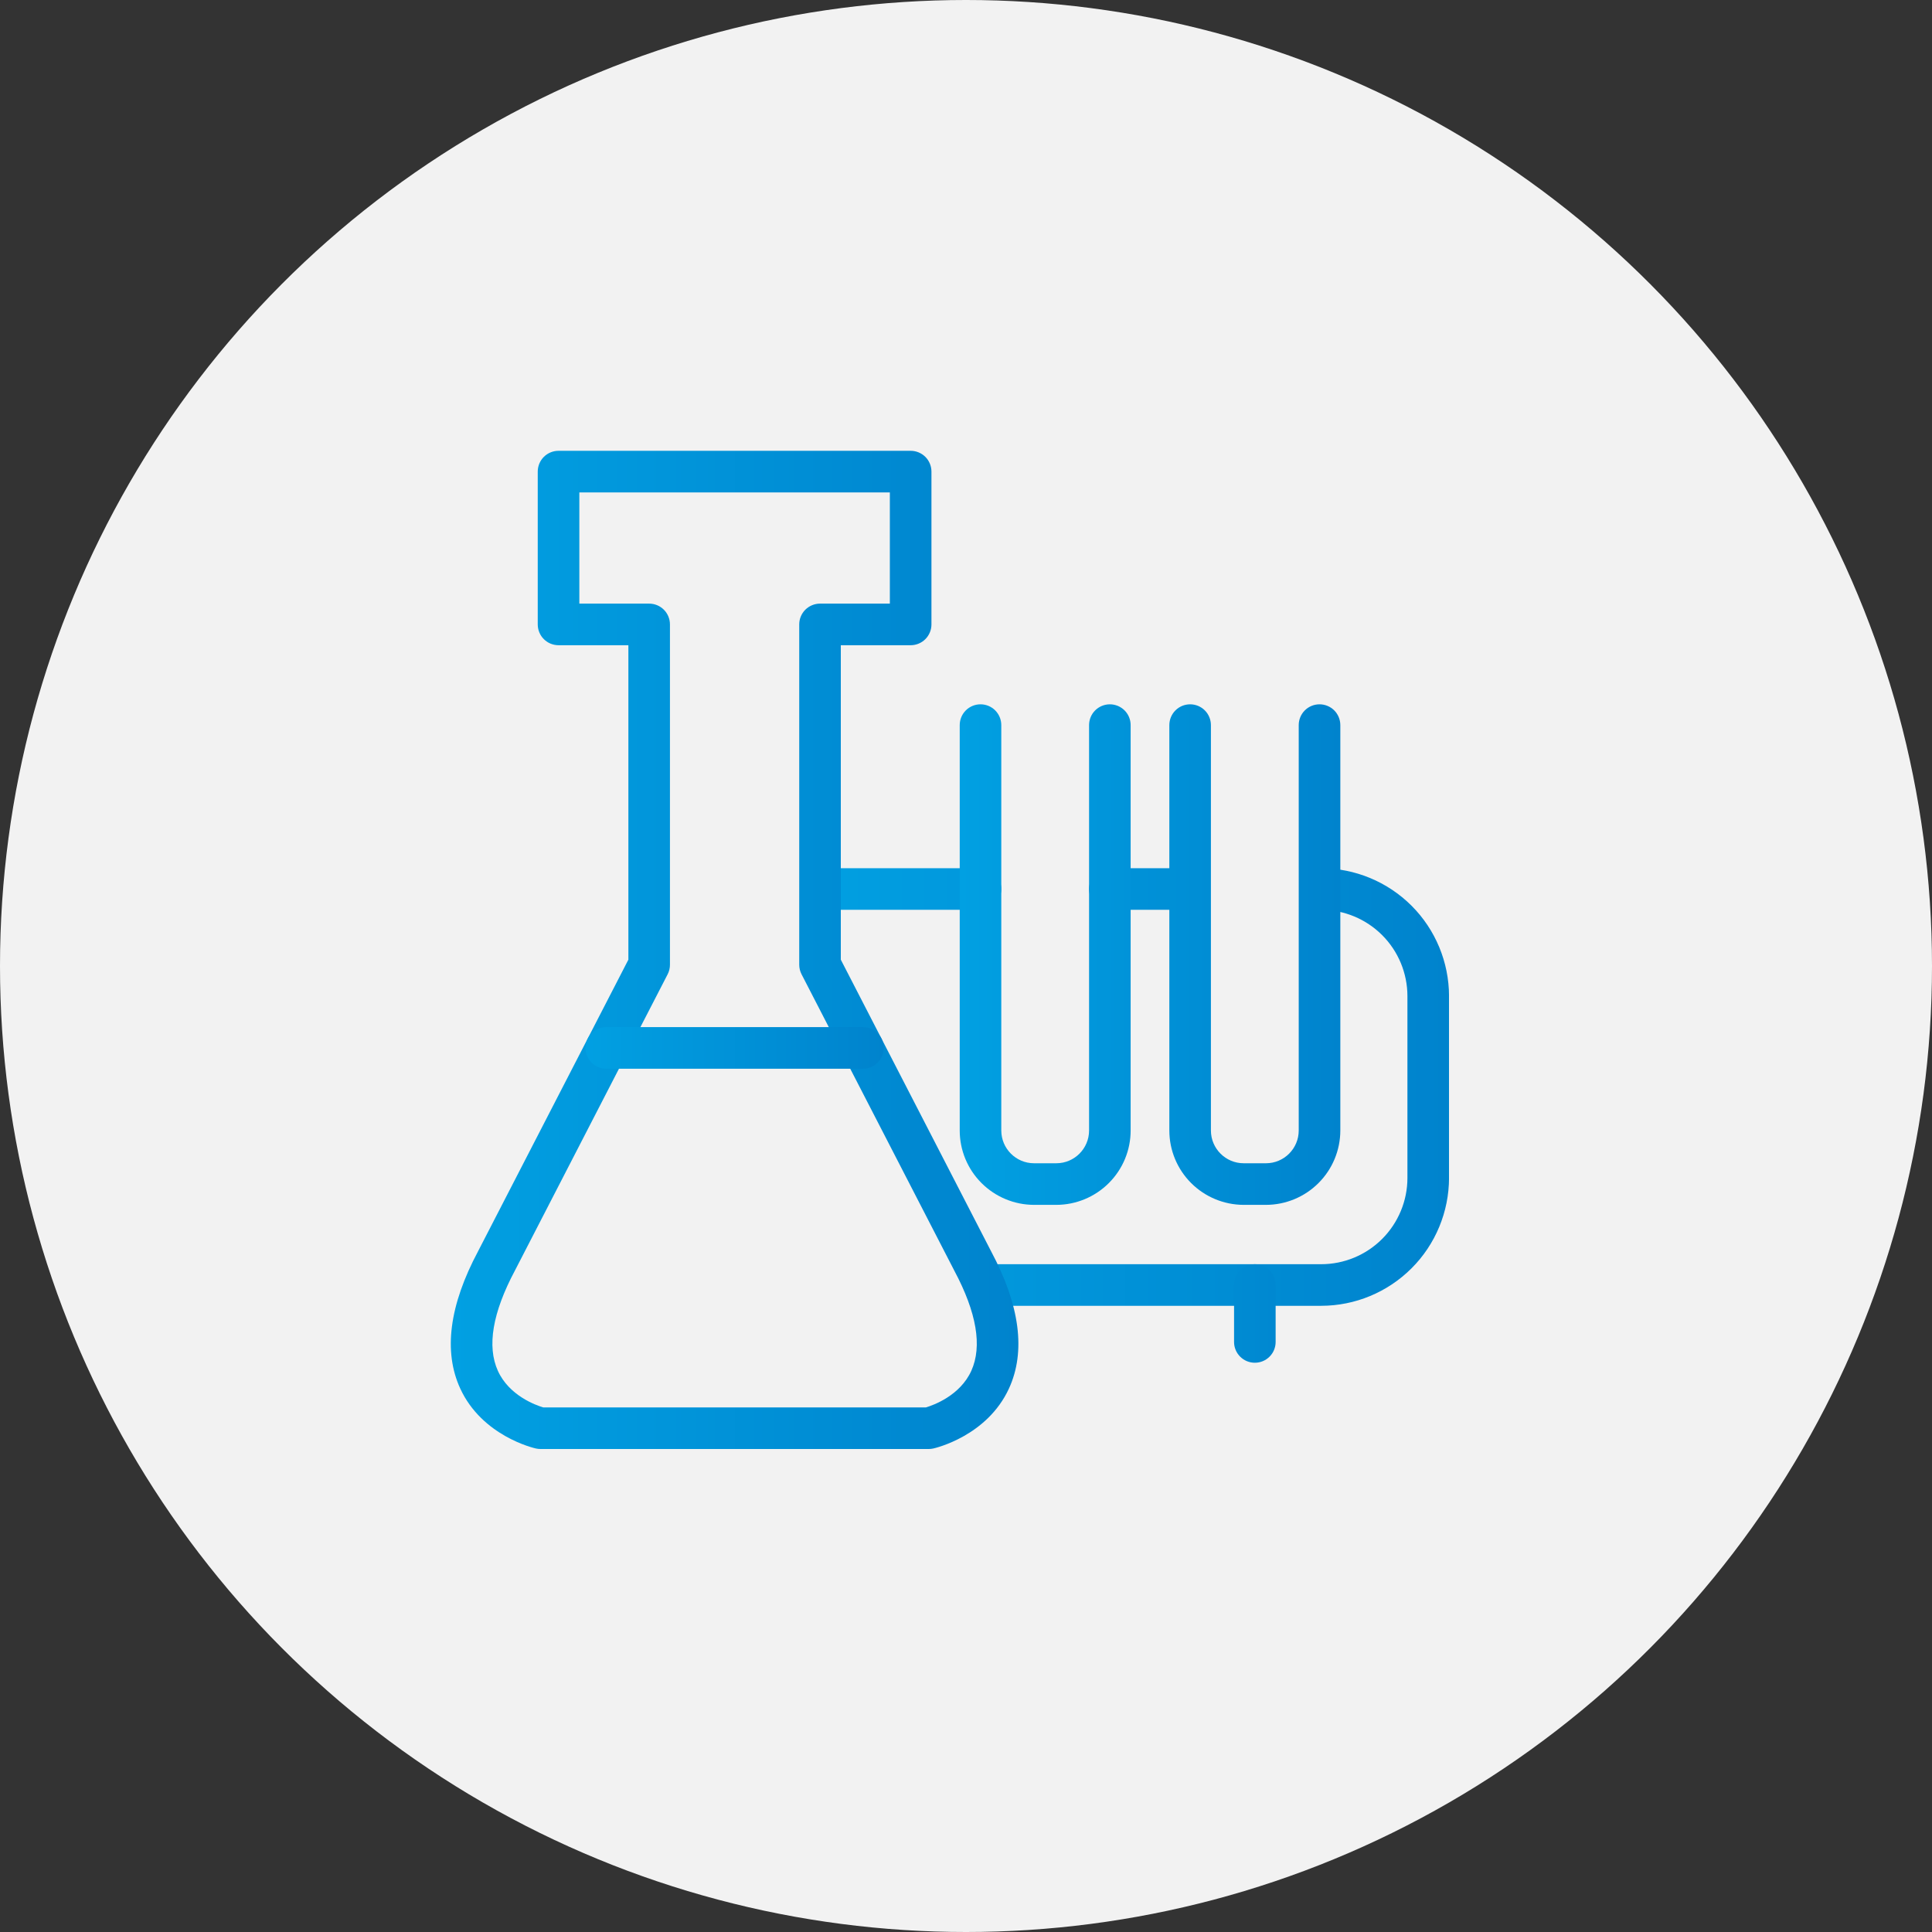
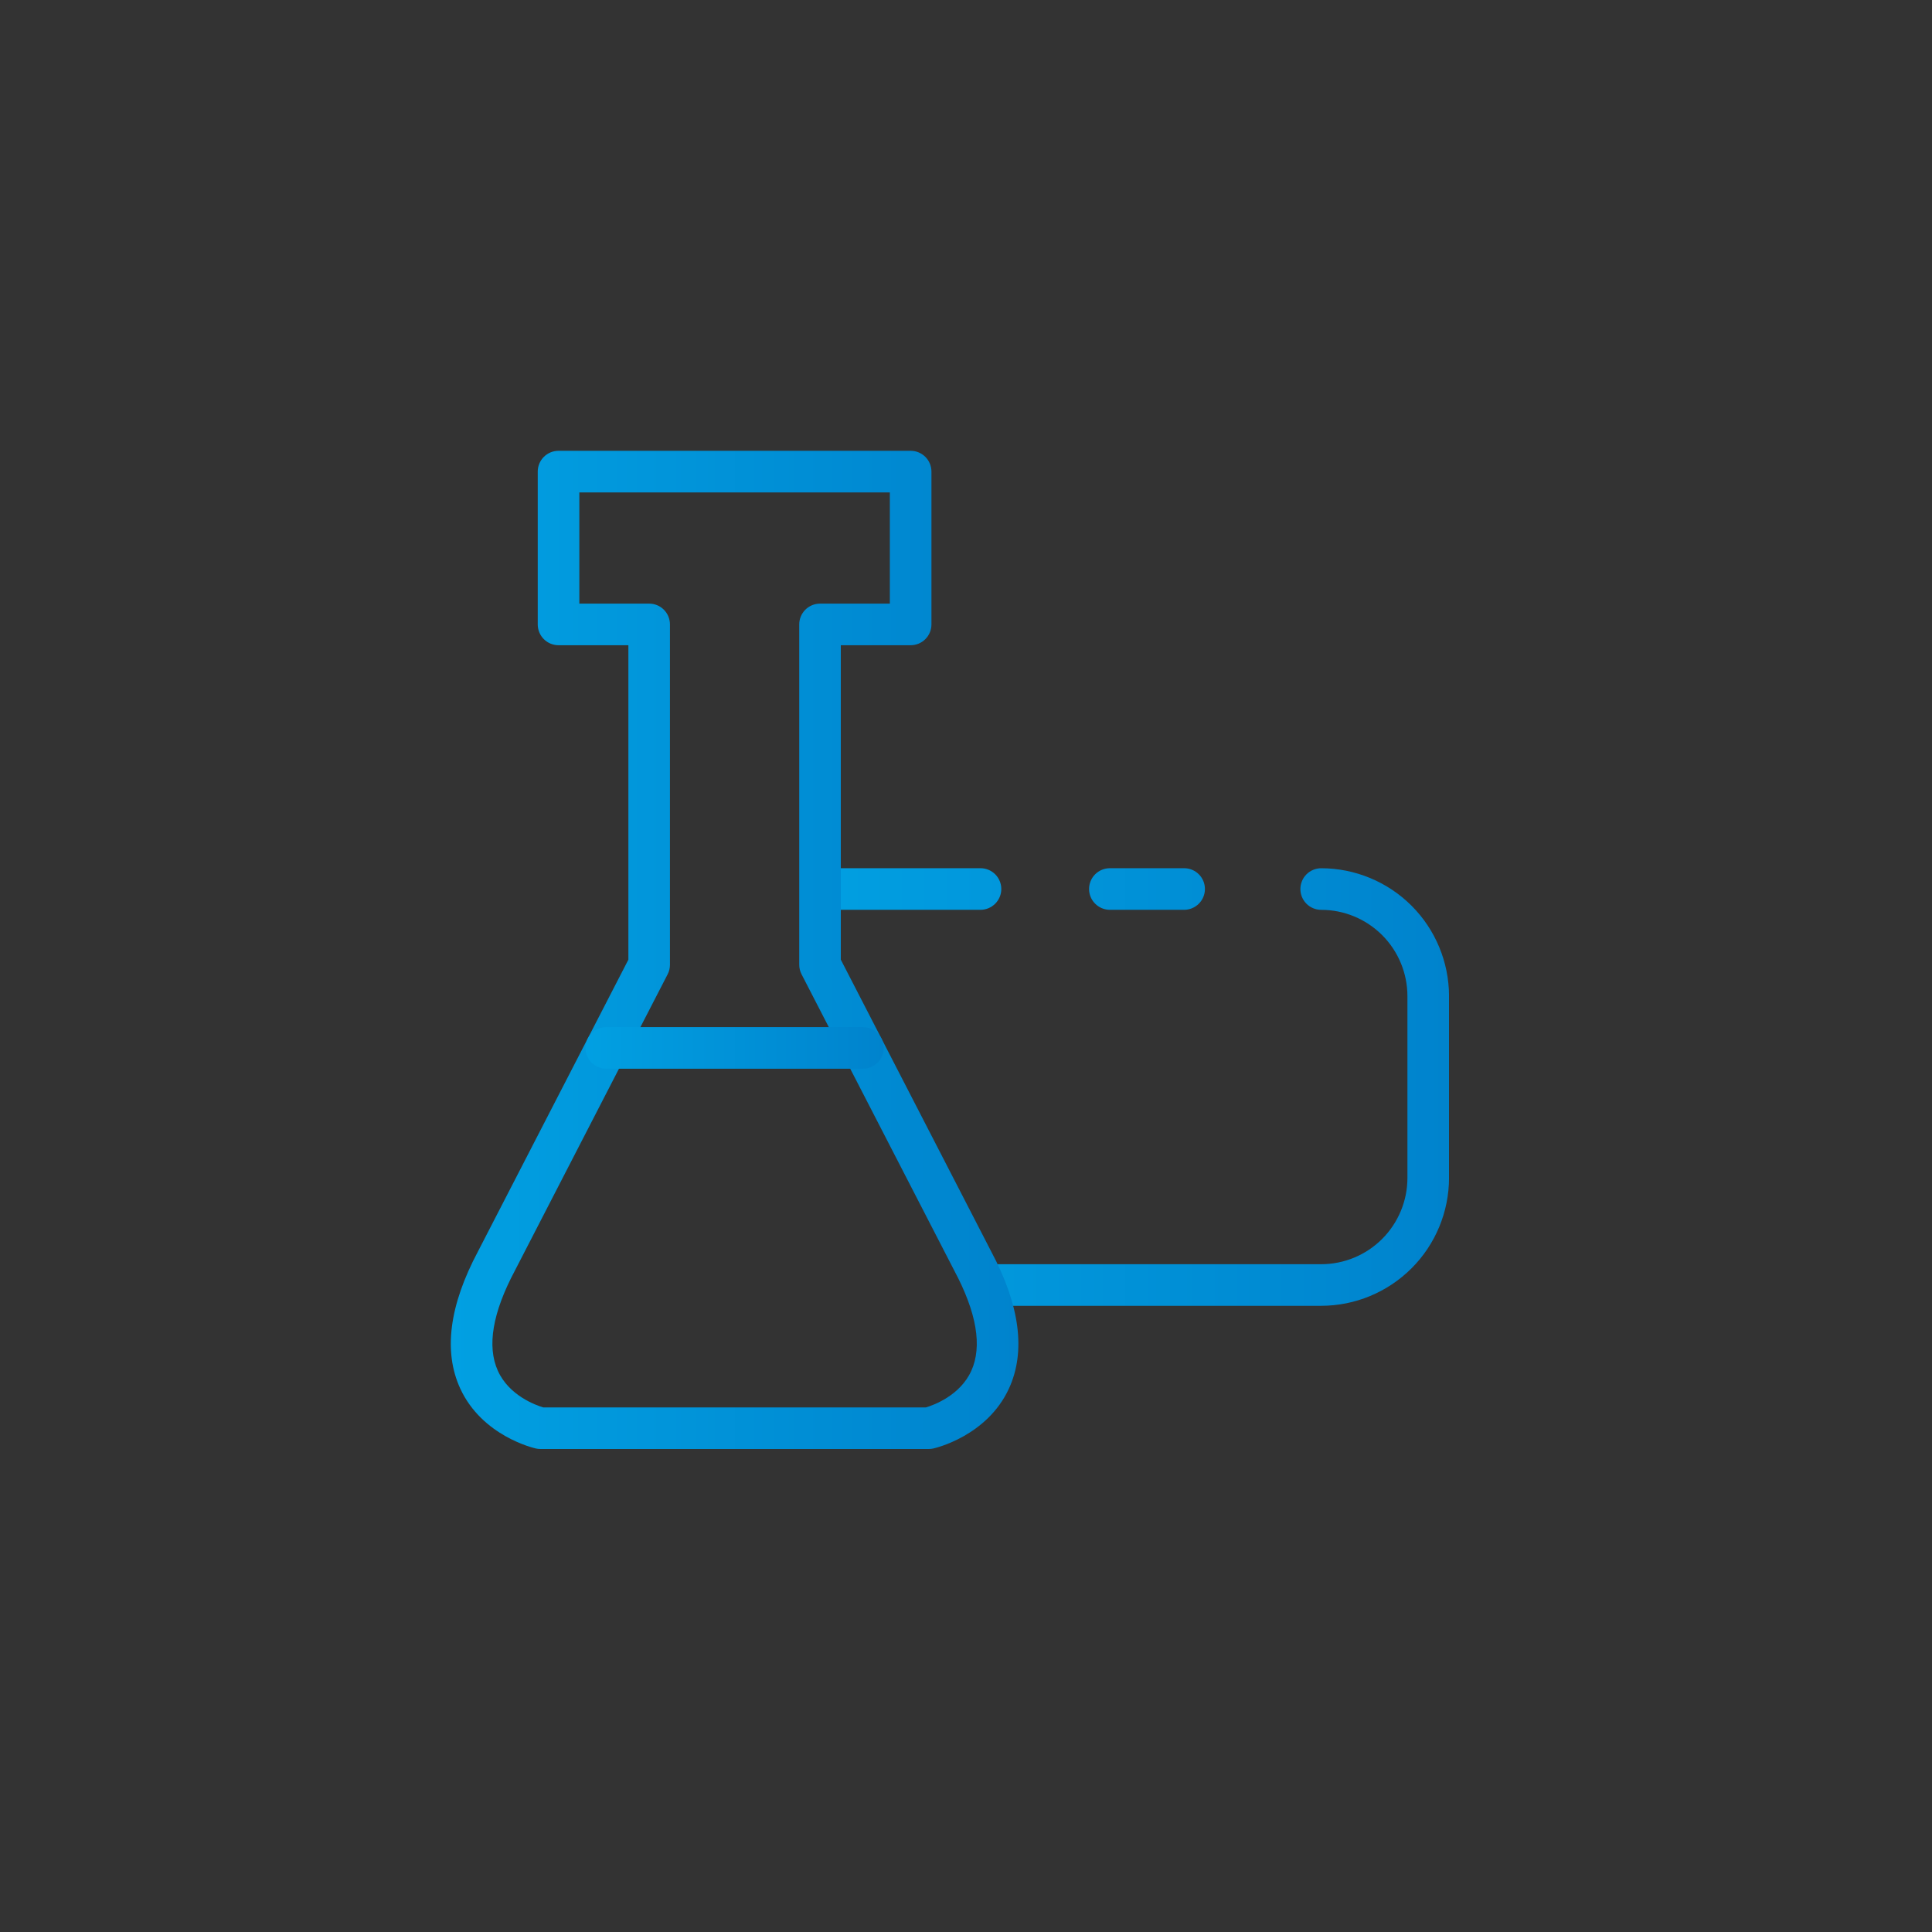
<svg xmlns="http://www.w3.org/2000/svg" width="60" height="60" viewBox="0 0 60 60" fill="none">
  <rect x="0" y="0" width="60" height="60" fill="#333333" stroke="none" />
-   <circle cx="30" cy="30" r="30" fill="#F2F2F2" />
  <g clip-path="url(#clip0_1121_5320)">
    <path d="M30.45 28.255H25.546C25.375 28.255 25.211 28.186 25.09 28.065C24.968 27.944 24.9 27.78 24.9 27.609C24.9 27.437 24.968 27.273 25.09 27.152C25.211 27.031 25.375 26.963 25.546 26.963H30.45C30.621 26.963 30.786 27.031 30.907 27.152C31.028 27.273 31.096 27.437 31.096 27.609C31.096 27.78 31.028 27.944 30.907 28.065C30.786 28.186 30.621 28.255 30.45 28.255ZM36.775 28.255H34.468C34.297 28.255 34.132 28.186 34.011 28.065C33.89 27.944 33.822 27.78 33.822 27.609C33.822 27.437 33.89 27.273 34.011 27.152C34.132 27.031 34.297 26.963 34.468 26.963H36.775C36.946 26.963 37.11 27.031 37.231 27.152C37.352 27.273 37.42 27.437 37.42 27.609C37.42 27.78 37.352 27.944 37.231 28.065C37.11 28.186 36.946 28.255 36.775 28.255ZM41.031 40.553H30.992C30.821 40.553 30.657 40.485 30.536 40.364C30.415 40.243 30.347 40.079 30.347 39.907C30.347 39.736 30.415 39.572 30.536 39.451C30.657 39.33 30.821 39.261 30.992 39.261H41.031C41.741 39.261 42.422 38.978 42.924 38.476C43.426 37.973 43.709 37.292 43.709 36.582V30.934C43.708 30.224 43.426 29.543 42.924 29.041C42.422 28.539 41.741 28.256 41.031 28.256C40.859 28.256 40.695 28.188 40.574 28.067C40.453 27.946 40.385 27.781 40.385 27.61C40.385 27.439 40.453 27.274 40.574 27.153C40.695 27.032 40.859 26.964 41.031 26.964C42.083 26.965 43.092 27.384 43.837 28.128C44.581 28.872 44.999 29.882 45.001 30.934V36.582C44.999 37.635 44.581 38.644 43.837 39.388C43.092 40.133 42.083 40.552 41.031 40.553Z" fill="url(#paint0_linear_1121_5320)" />
-     <path d="M38.97 42.321C38.886 42.321 38.802 42.305 38.723 42.272C38.645 42.24 38.574 42.192 38.514 42.132C38.454 42.072 38.406 42.001 38.374 41.923C38.341 41.844 38.325 41.76 38.325 41.676V39.907C38.325 39.736 38.393 39.572 38.514 39.451C38.635 39.33 38.799 39.261 38.97 39.261C39.142 39.261 39.306 39.33 39.427 39.451C39.548 39.572 39.616 39.736 39.616 39.907V41.676C39.616 41.76 39.599 41.844 39.567 41.923C39.535 42.001 39.487 42.072 39.427 42.132C39.367 42.192 39.296 42.24 39.218 42.272C39.139 42.305 39.055 42.321 38.97 42.321ZM39.317 37.418H38.623C38.011 37.417 37.425 37.173 36.992 36.741C36.559 36.308 36.315 35.721 36.315 35.109V22.519C36.315 22.348 36.383 22.183 36.504 22.062C36.625 21.941 36.789 21.873 36.961 21.873C37.132 21.873 37.296 21.941 37.417 22.062C37.538 22.183 37.606 22.348 37.606 22.519V35.109C37.606 35.669 38.063 36.126 38.623 36.126H39.317C39.877 36.126 40.333 35.669 40.333 35.109V22.519C40.333 22.348 40.401 22.183 40.522 22.062C40.643 21.941 40.808 21.873 40.979 21.873C41.15 21.873 41.315 21.941 41.436 22.062C41.557 22.183 41.625 22.348 41.625 22.519V35.109C41.624 35.721 41.381 36.307 40.948 36.74C40.516 37.173 39.929 37.417 39.317 37.418ZM32.806 37.418H32.112C31.5 37.417 30.914 37.173 30.481 36.74C30.048 36.307 29.805 35.721 29.805 35.109V22.519C29.805 22.348 29.873 22.183 29.994 22.062C30.115 21.941 30.279 21.873 30.451 21.873C30.622 21.873 30.786 21.941 30.907 22.062C31.028 22.183 31.096 22.348 31.096 22.519V35.109C31.096 35.669 31.552 36.126 32.112 36.126H32.806C33.366 36.126 33.822 35.669 33.822 35.109V22.519C33.822 22.434 33.839 22.35 33.871 22.272C33.903 22.193 33.951 22.122 34.011 22.062C34.071 22.002 34.142 21.955 34.221 21.922C34.299 21.89 34.383 21.873 34.468 21.873C34.552 21.873 34.636 21.89 34.715 21.922C34.793 21.955 34.864 22.002 34.924 22.062C34.984 22.122 35.032 22.193 35.064 22.272C35.097 22.35 35.113 22.434 35.113 22.519V35.109C35.113 35.721 34.87 36.307 34.437 36.74C34.005 37.173 33.418 37.417 32.806 37.418Z" fill="url(#paint1_linear_1121_5320)" />
    <path d="M28.842 45H16.785C16.738 45 16.69 44.995 16.645 44.985C16.577 44.97 14.973 44.599 14.293 43.122C13.765 41.974 13.951 40.54 14.848 38.857L19.515 29.803V20.038H17.346C17.175 20.038 17.01 19.97 16.889 19.849C16.768 19.728 16.7 19.563 16.7 19.392V14.646C16.7 14.475 16.768 14.31 16.889 14.189C17.01 14.068 17.175 14 17.346 14H28.281C28.366 14 28.45 14.017 28.528 14.049C28.607 14.082 28.678 14.129 28.738 14.189C28.798 14.249 28.845 14.32 28.878 14.399C28.91 14.477 28.927 14.561 28.927 14.646V19.392C28.927 19.477 28.91 19.561 28.878 19.639C28.845 19.718 28.798 19.789 28.738 19.849C28.678 19.909 28.607 19.956 28.528 19.989C28.45 20.021 28.366 20.038 28.281 20.038H26.112V29.803L30.782 38.865C31.675 40.54 31.862 41.974 31.334 43.122C30.654 44.599 29.05 44.97 28.982 44.985C28.936 44.995 28.889 45 28.842 45ZM16.87 43.708H28.756C28.984 43.641 29.815 43.344 30.165 42.572C30.509 41.811 30.332 40.766 29.639 39.465L24.892 30.255C24.845 30.163 24.821 30.062 24.821 29.959V19.392C24.821 19.307 24.837 19.223 24.87 19.145C24.902 19.067 24.95 18.995 25.01 18.935C25.07 18.875 25.141 18.828 25.22 18.795C25.298 18.763 25.382 18.746 25.467 18.746H27.635V15.292H17.992V18.746H20.16C20.332 18.746 20.496 18.814 20.617 18.935C20.738 19.056 20.806 19.221 20.806 19.392V29.96C20.806 30.062 20.782 30.164 20.735 30.256L15.992 39.457C15.295 40.766 15.118 41.812 15.462 42.572C15.811 43.344 16.643 43.641 16.87 43.708Z" fill="url(#paint2_linear_1121_5320)" />
    <path d="M26.799 33.19H18.829C18.658 33.19 18.494 33.122 18.373 33.001C18.252 32.88 18.184 32.716 18.184 32.544C18.184 32.373 18.252 32.209 18.373 32.088C18.494 31.966 18.658 31.898 18.829 31.898H26.799C26.97 31.898 27.135 31.966 27.256 32.088C27.377 32.209 27.445 32.373 27.445 32.544C27.445 32.716 27.377 32.88 27.256 33.001C27.135 33.122 26.97 33.19 26.799 33.19Z" fill="url(#paint3_linear_1121_5320)" />
  </g>
  <defs>
    <linearGradient id="paint0_linear_1121_5320" x1="45.001" y1="33.758" x2="24.9" y2="33.758" gradientUnits="userSpaceOnUse">
      <stop stop-color="#0083CD" />
      <stop offset="1" stop-color="#01A0E2" />
    </linearGradient>
    <linearGradient id="paint1_linear_1121_5320" x1="41.625" y1="32.097" x2="29.805" y2="32.097" gradientUnits="userSpaceOnUse">
      <stop stop-color="#0083CD" />
      <stop offset="1" stop-color="#01A0E2" />
    </linearGradient>
    <linearGradient id="paint2_linear_1121_5320" x1="31.627" y1="29.5" x2="14" y2="29.5" gradientUnits="userSpaceOnUse">
      <stop stop-color="#0083CD" />
      <stop offset="1" stop-color="#01A0E2" />
    </linearGradient>
    <linearGradient id="paint3_linear_1121_5320" x1="27.445" y1="32.544" x2="18.184" y2="32.544" gradientUnits="userSpaceOnUse">
      <stop stop-color="#0083CD" />
      <stop offset="1" stop-color="#01A0E2" />
    </linearGradient>
    <clipPath id="clip0_1121_5320">
      <rect width="31" height="31" fill="white" transform="translate(14 14)" />
    </clipPath>
  </defs>
</svg>